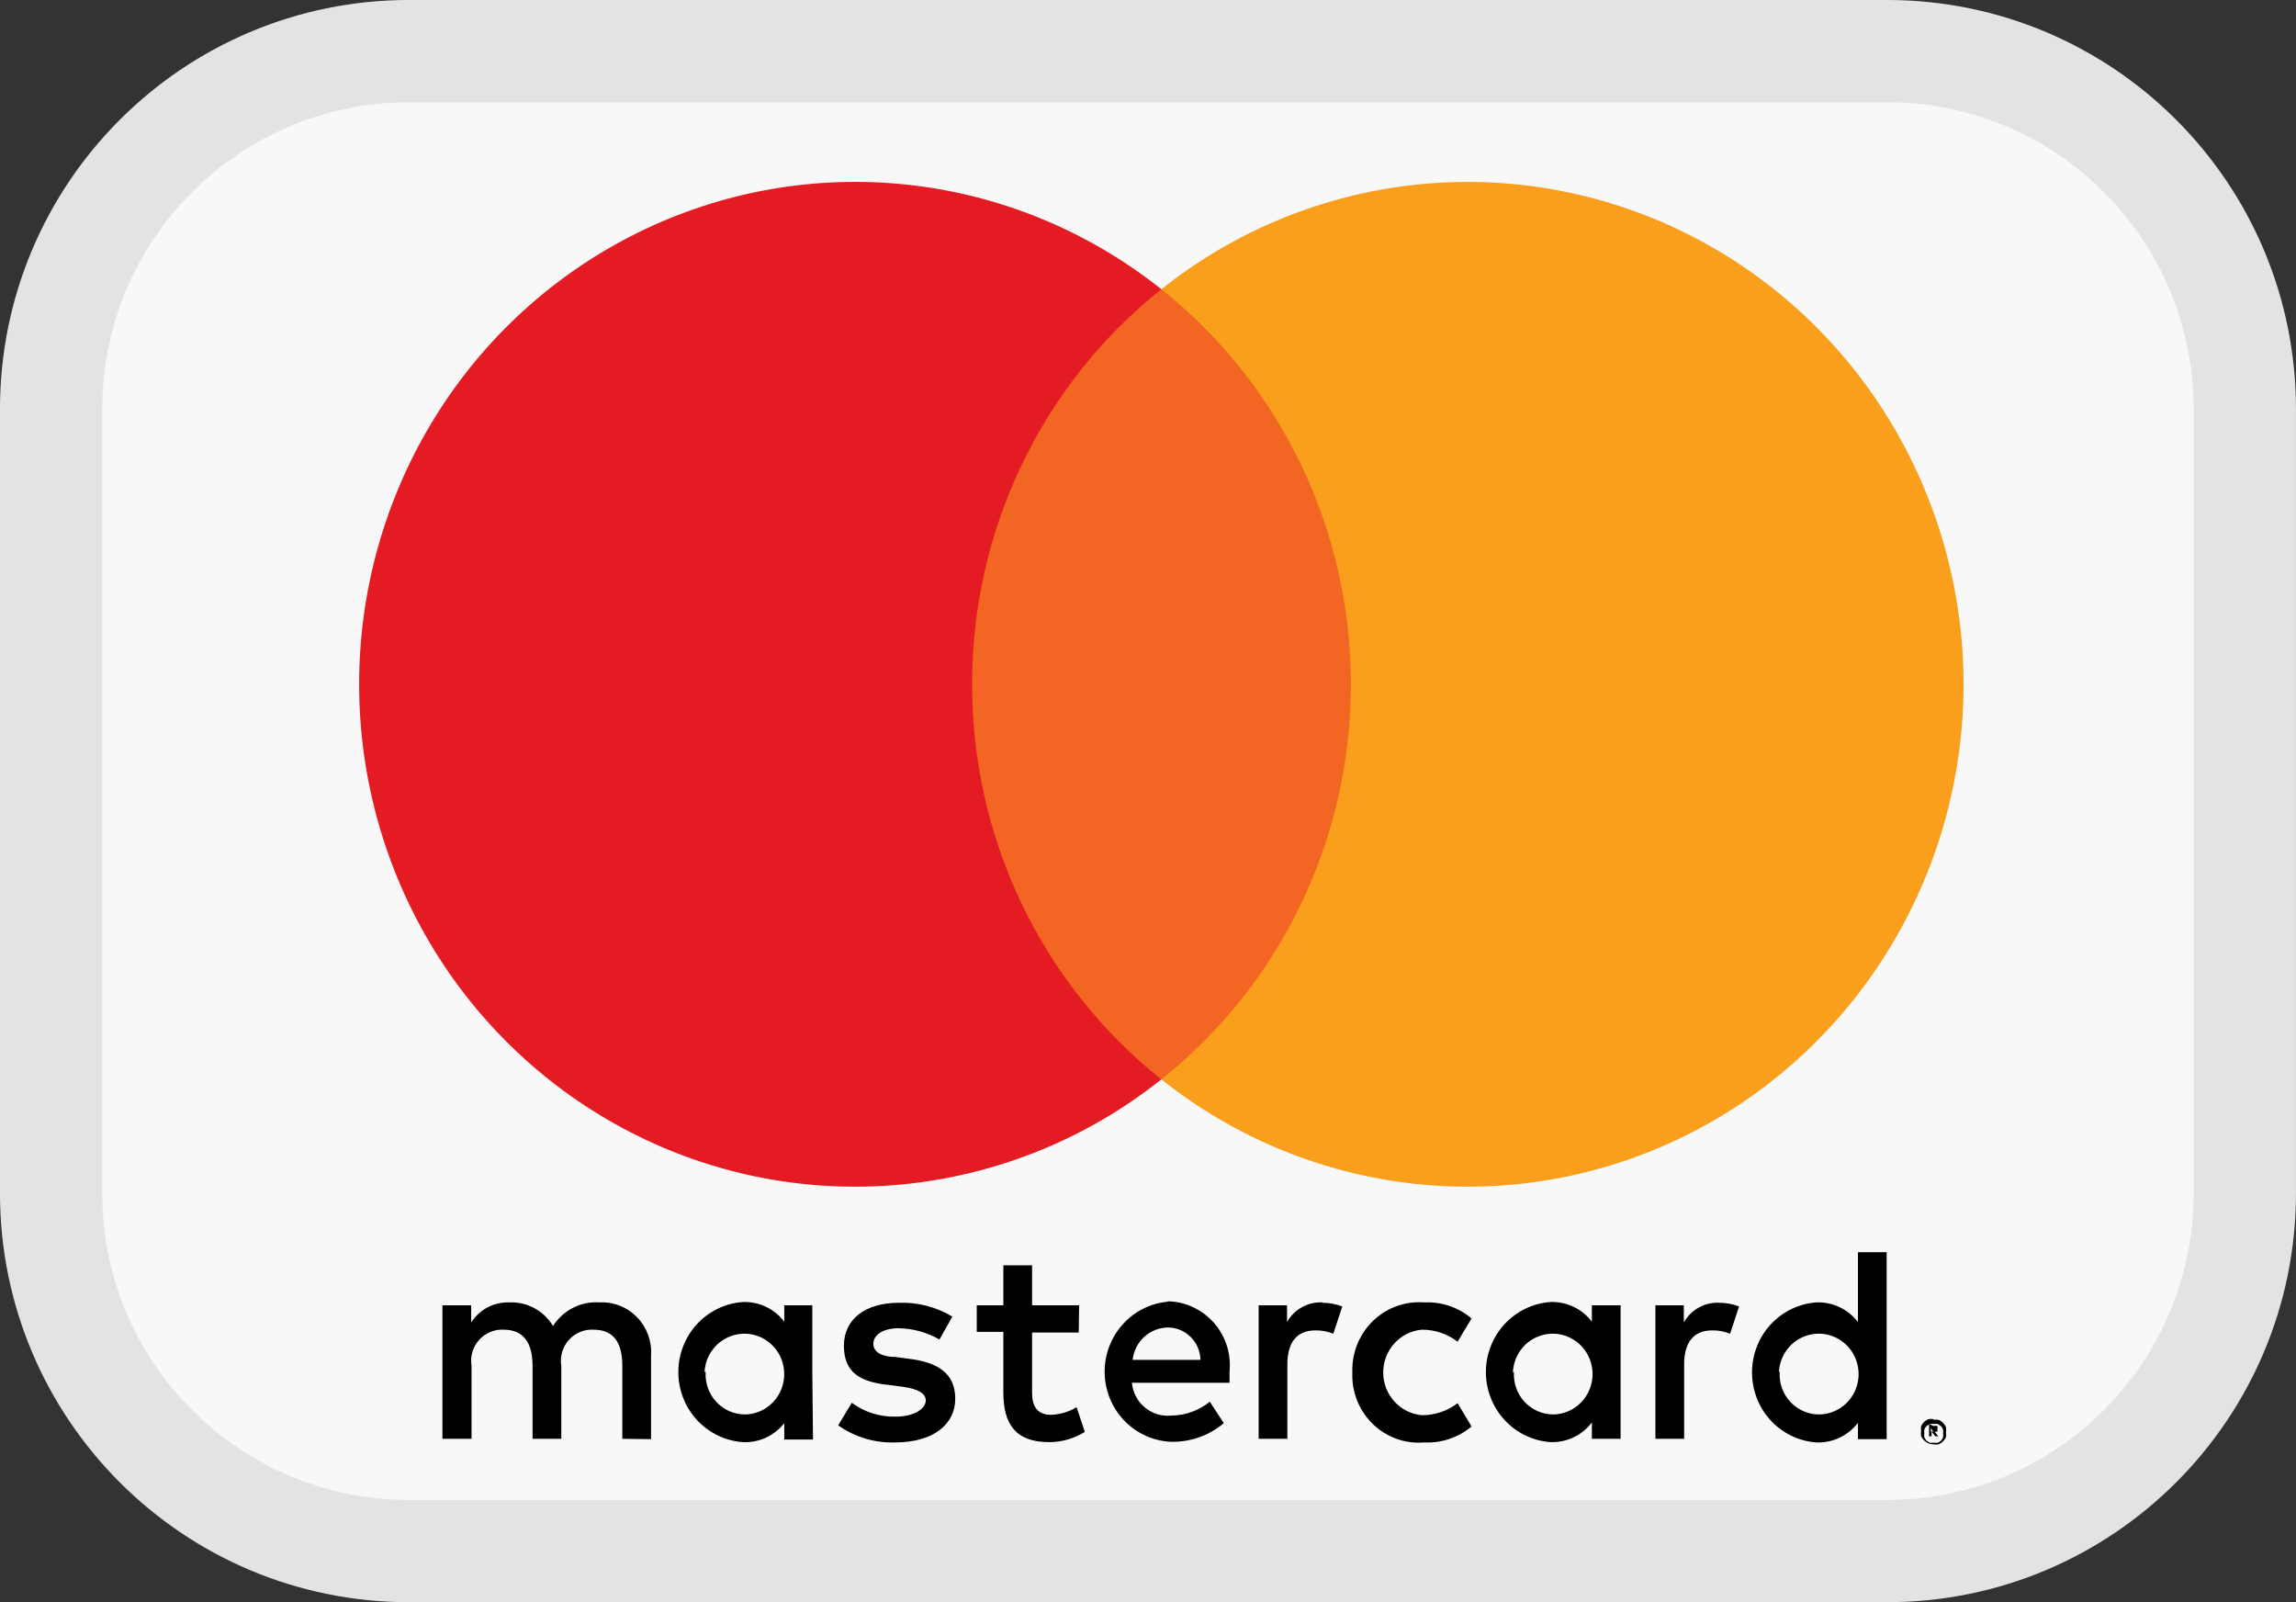
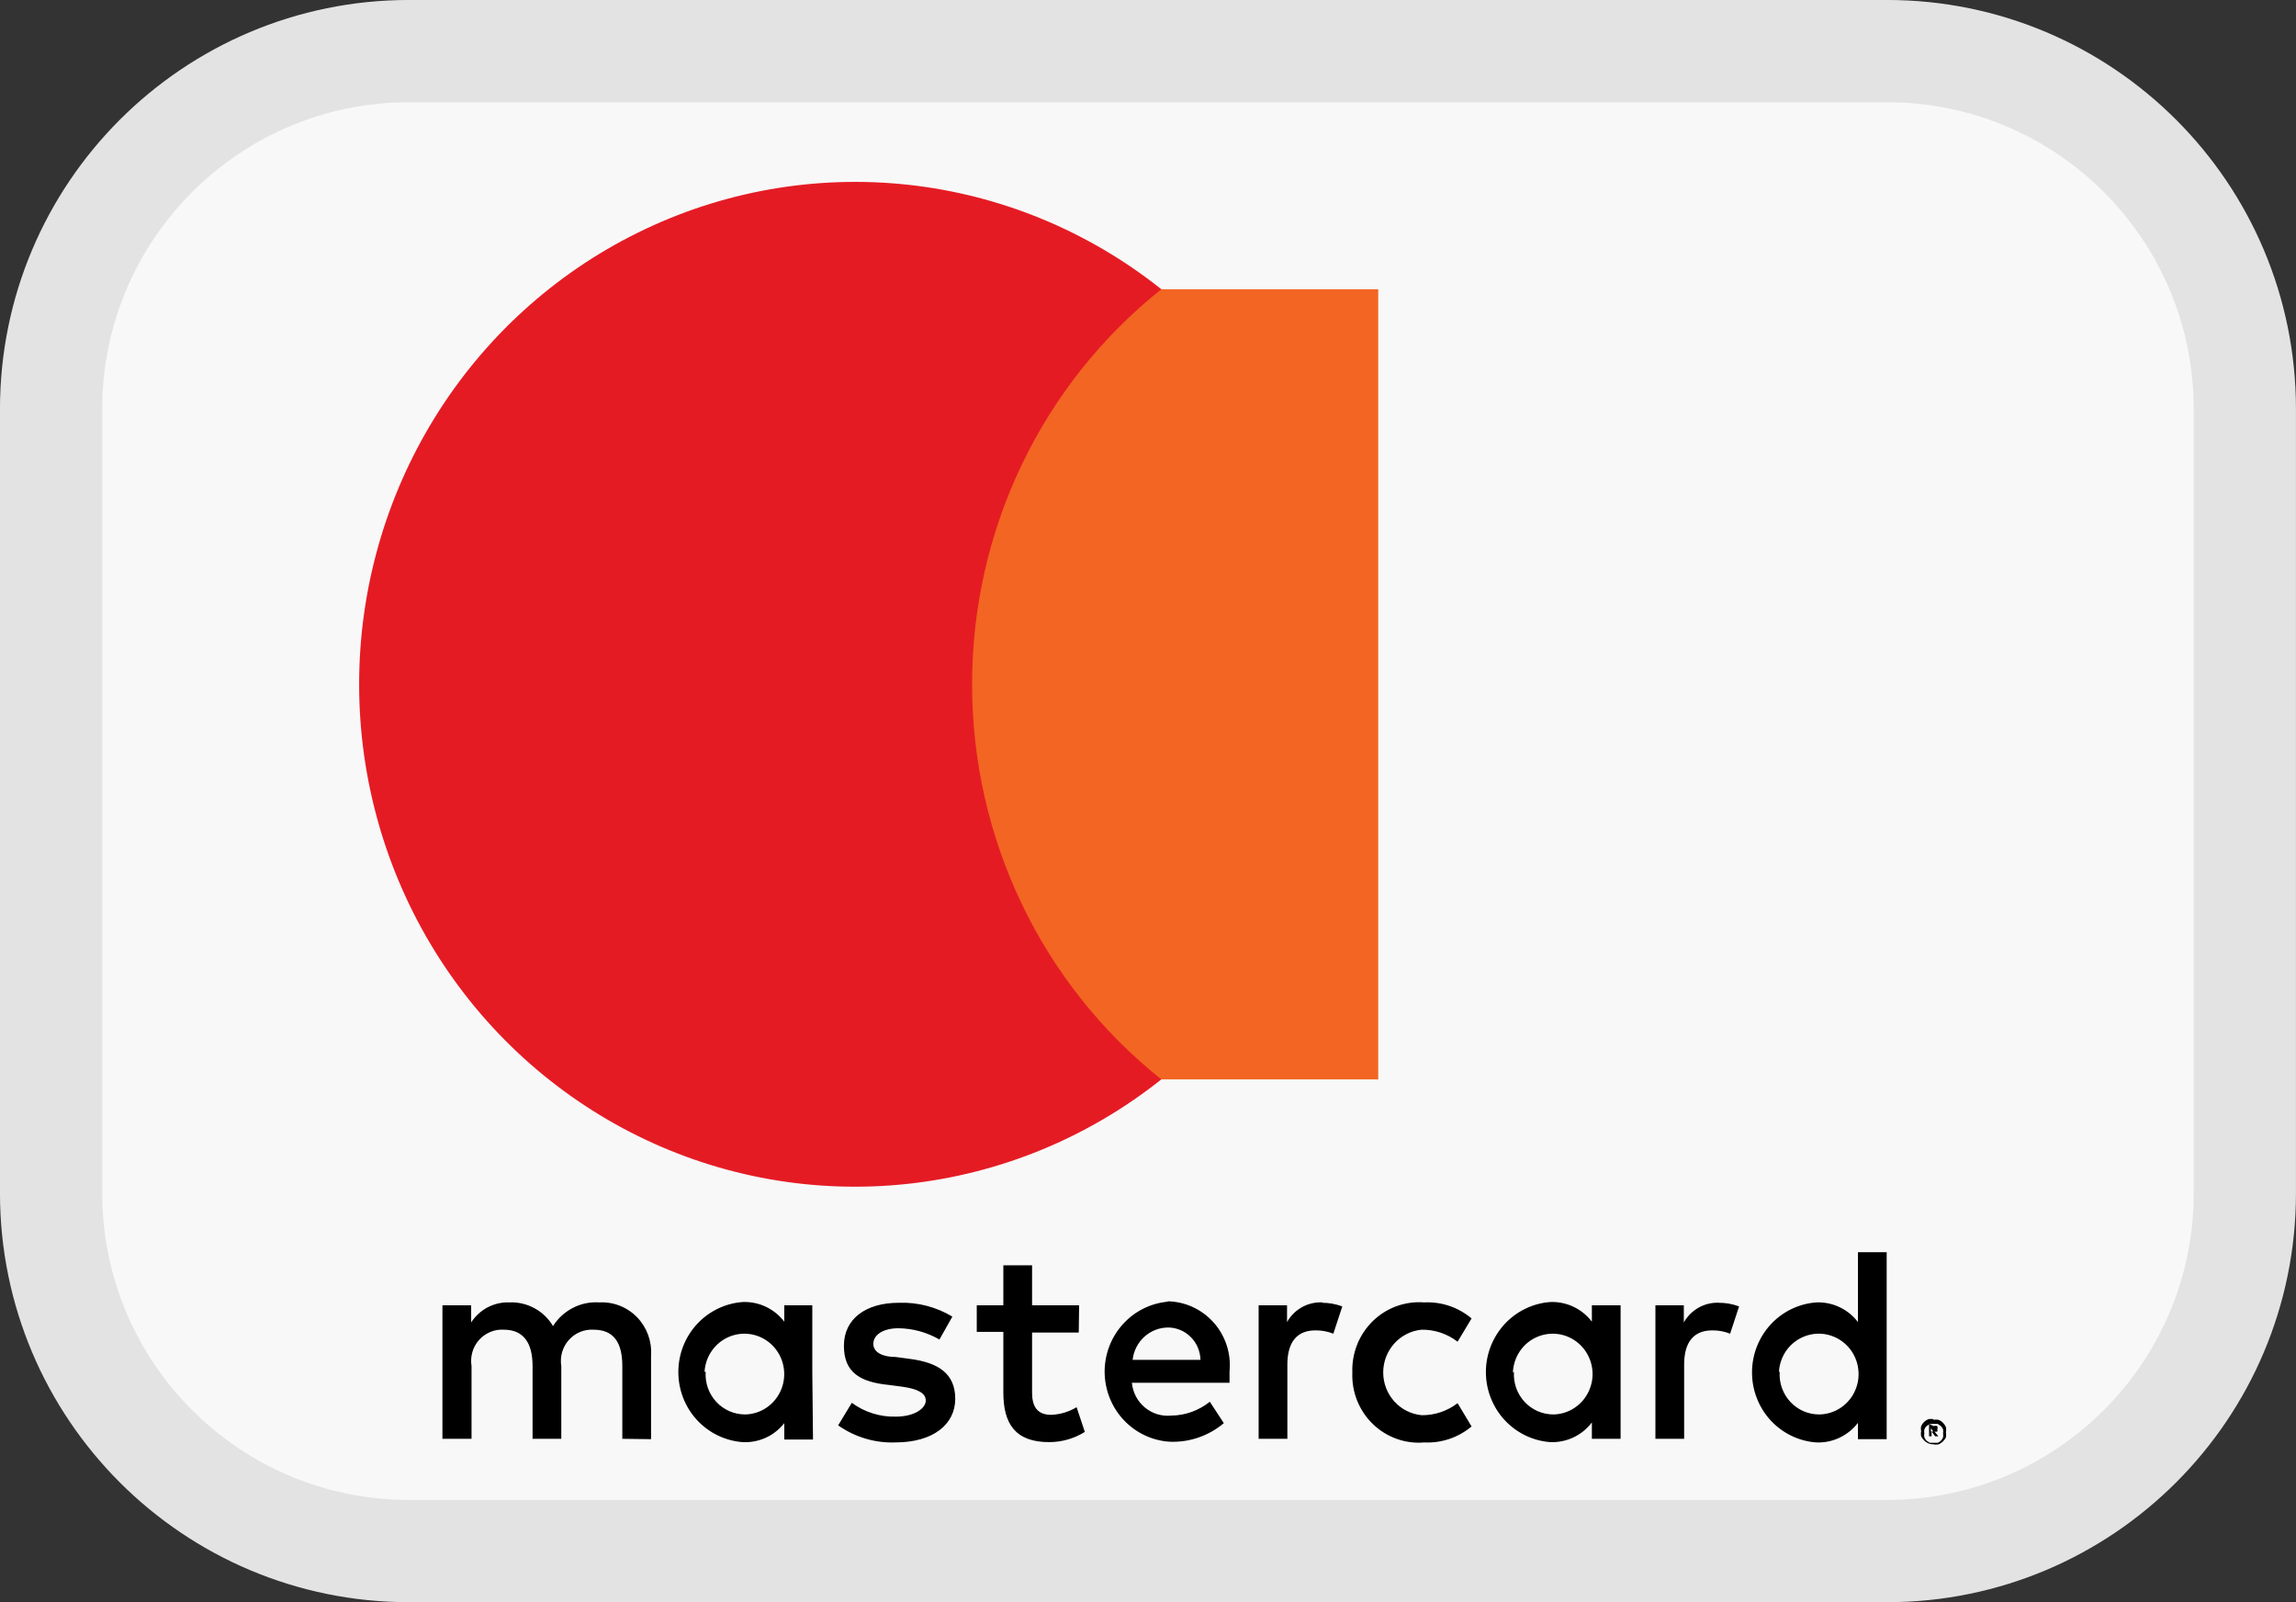
<svg xmlns="http://www.w3.org/2000/svg" width="43" height="30" viewBox="0 0 43 30" fill="none">
  <rect x="0" y="0" width="43" height="30" fill="#333333" stroke="none" />
  <path d="M0.957 7.66C0.957 3.958 3.958 0.957 7.66 0.957H35.34C39.042 0.957 42.042 3.958 42.042 7.66V22.34C42.042 26.042 39.042 29.043 35.34 29.043H7.66C3.958 29.043 0.957 26.042 0.957 22.34V7.66Z" fill="#F8F8F8" stroke="#E3E3E3" stroke-width="1.915" />
  <path d="M17.689 5.416H25.812V20.211H17.689V5.416Z" fill="#F26522" />
  <path d="M18.206 12.813C18.204 11.389 18.522 9.982 19.136 8.701C19.75 7.419 20.644 6.296 21.75 5.416C20.38 4.325 18.734 3.647 17.002 3.459C15.269 3.272 13.52 3.581 11.953 4.353C10.386 5.124 9.064 6.327 8.14 7.823C7.216 9.319 6.726 11.048 6.726 12.813C6.726 14.578 7.216 16.308 8.14 17.804C9.064 19.3 10.386 20.502 11.953 21.274C13.52 22.046 15.269 22.355 17.002 22.167C18.734 21.979 20.38 21.301 21.75 20.211C20.644 19.331 19.75 18.208 19.136 16.926C18.522 15.644 18.204 14.238 18.206 12.813Z" fill="#E51B24" />
-   <path d="M36.774 12.813C36.774 14.578 36.283 16.307 35.359 17.803C34.435 19.299 33.114 20.502 31.547 21.273C29.98 22.045 28.23 22.355 26.498 22.167C24.765 21.979 23.12 21.301 21.75 20.211C22.856 19.331 23.751 18.208 24.366 16.926C24.981 15.645 25.3 14.238 25.3 12.813C25.3 11.388 24.981 9.982 24.366 8.701C23.751 7.419 22.856 6.296 21.75 5.416C23.12 4.325 24.765 3.648 26.498 3.46C28.23 3.272 29.98 3.582 31.547 4.353C33.114 5.125 34.435 6.327 35.359 7.823C36.283 9.319 36.774 11.049 36.774 12.813Z" fill="#F99F1C" />
  <path d="M12.193 26.948V25.381C12.202 25.25 12.183 25.118 12.138 24.994C12.092 24.87 12.022 24.758 11.93 24.663C11.839 24.57 11.728 24.496 11.607 24.449C11.485 24.401 11.355 24.38 11.225 24.387C11.055 24.375 10.884 24.41 10.732 24.488C10.579 24.566 10.45 24.684 10.357 24.83C10.273 24.689 10.153 24.573 10.01 24.496C9.867 24.418 9.706 24.38 9.544 24.387C9.402 24.381 9.261 24.413 9.135 24.478C9.009 24.544 8.902 24.642 8.824 24.762V24.441H8.286V26.941H8.831V25.579C8.817 25.492 8.822 25.403 8.846 25.319C8.87 25.234 8.913 25.156 8.971 25.091C9.03 25.025 9.102 24.974 9.182 24.941C9.262 24.907 9.349 24.892 9.436 24.898C9.793 24.898 9.974 25.129 9.974 25.579V26.941H10.512V25.579C10.498 25.492 10.503 25.403 10.527 25.319C10.552 25.234 10.595 25.156 10.653 25.091C10.711 25.025 10.783 24.974 10.863 24.941C10.944 24.907 11.031 24.892 11.117 24.898C11.487 24.898 11.655 25.129 11.655 25.579V26.941L12.193 26.948ZM20.21 24.441H19.329V23.692H18.791V24.441H18.293V24.939H18.791V26.076C18.791 26.655 19.013 27.003 19.645 27.003C19.882 27.004 20.115 26.938 20.317 26.812L20.163 26.349C20.018 26.437 19.854 26.486 19.685 26.492C19.416 26.492 19.329 26.322 19.329 26.076V24.952H20.203L20.21 24.441ZM24.776 24.387C24.641 24.379 24.507 24.409 24.388 24.474C24.269 24.539 24.171 24.636 24.104 24.755V24.441H23.572V26.941H24.11V25.552C24.11 25.136 24.285 24.911 24.635 24.911C24.75 24.909 24.864 24.93 24.971 24.973L25.139 24.462C25.016 24.417 24.887 24.393 24.756 24.394L24.776 24.387ZM17.836 24.653C17.533 24.471 17.185 24.381 16.834 24.394C16.208 24.394 15.805 24.7 15.805 25.198C15.805 25.695 16.101 25.879 16.652 25.933L16.908 25.967C17.197 26.008 17.338 26.09 17.338 26.226C17.338 26.362 17.143 26.526 16.773 26.526C16.479 26.533 16.191 26.442 15.953 26.267L15.697 26.689C16.01 26.91 16.385 27.022 16.766 27.009C17.479 27.009 17.89 26.669 17.89 26.192C17.89 25.715 17.567 25.511 17.029 25.443L16.773 25.409C16.538 25.409 16.356 25.327 16.356 25.163C16.356 25 16.531 24.871 16.827 24.871C17.096 24.874 17.36 24.947 17.594 25.082L17.836 24.653ZM32.207 24.394C32.072 24.386 31.938 24.416 31.819 24.481C31.701 24.546 31.602 24.643 31.535 24.762V24.441H31.003V26.941H31.541V25.552C31.541 25.136 31.716 24.911 32.066 24.911C32.181 24.909 32.295 24.93 32.402 24.973L32.57 24.462C32.447 24.416 32.318 24.393 32.187 24.394H32.207ZM25.327 25.702C25.32 25.88 25.35 26.058 25.416 26.224C25.482 26.389 25.582 26.539 25.709 26.663C25.836 26.786 25.988 26.881 26.154 26.941C26.32 27.001 26.497 27.024 26.672 27.009C26.995 27.025 27.311 26.918 27.56 26.71L27.298 26.274C27.105 26.422 26.868 26.502 26.625 26.499C26.428 26.48 26.245 26.388 26.112 26.24C25.979 26.092 25.905 25.899 25.905 25.698C25.905 25.498 25.979 25.305 26.112 25.157C26.245 25.009 26.428 24.916 26.625 24.898C26.868 24.895 27.105 24.974 27.298 25.123L27.56 24.687C27.312 24.478 26.995 24.371 26.672 24.387C26.496 24.373 26.32 24.398 26.153 24.458C25.987 24.519 25.836 24.614 25.709 24.738C25.582 24.863 25.482 25.013 25.416 25.179C25.351 25.345 25.32 25.523 25.327 25.702ZM30.351 25.702V24.441H29.813V24.748C29.722 24.628 29.603 24.532 29.467 24.468C29.331 24.404 29.183 24.374 29.033 24.38C28.706 24.404 28.4 24.553 28.176 24.796C27.953 25.039 27.828 25.359 27.828 25.691C27.828 26.024 27.953 26.344 28.176 26.587C28.4 26.83 28.706 26.979 29.033 27.003C29.183 27.009 29.331 26.979 29.467 26.915C29.603 26.851 29.722 26.755 29.813 26.635V26.941H30.351V25.702ZM28.334 25.702C28.339 25.554 28.387 25.412 28.471 25.291C28.555 25.171 28.672 25.078 28.808 25.025C28.944 24.971 29.092 24.959 29.234 24.989C29.377 25.02 29.507 25.092 29.61 25.197C29.712 25.302 29.782 25.434 29.811 25.579C29.84 25.724 29.827 25.873 29.772 26.01C29.718 26.147 29.626 26.265 29.506 26.349C29.387 26.434 29.246 26.481 29.1 26.485C28.998 26.486 28.897 26.466 28.804 26.426C28.71 26.386 28.625 26.326 28.555 26.252C28.485 26.177 28.431 26.088 28.396 25.991C28.362 25.894 28.347 25.791 28.354 25.688L28.334 25.702ZM21.878 24.373C21.55 24.401 21.246 24.553 21.025 24.8C20.804 25.046 20.684 25.368 20.688 25.701C20.693 26.033 20.821 26.352 21.048 26.592C21.275 26.832 21.583 26.977 21.911 26.996C22.278 27.01 22.637 26.886 22.92 26.648L22.658 26.247C22.453 26.412 22.2 26.503 21.938 26.506C21.85 26.515 21.76 26.506 21.675 26.481C21.59 26.455 21.511 26.412 21.442 26.355C21.373 26.298 21.316 26.228 21.274 26.148C21.233 26.069 21.207 25.982 21.198 25.892H23.027V25.681C23.043 25.515 23.025 25.348 22.974 25.19C22.922 25.032 22.839 24.886 22.729 24.763C22.618 24.639 22.484 24.54 22.334 24.472C22.184 24.403 22.022 24.368 21.857 24.366L21.878 24.373ZM21.857 24.857C21.938 24.855 22.018 24.869 22.093 24.899C22.168 24.928 22.236 24.973 22.294 25.029C22.352 25.085 22.399 25.152 22.431 25.227C22.463 25.302 22.481 25.382 22.483 25.463H21.212C21.23 25.296 21.309 25.141 21.433 25.029C21.557 24.917 21.718 24.856 21.884 24.857H21.857ZM35.334 25.681V23.447H34.796V24.755C34.705 24.635 34.586 24.539 34.45 24.475C34.315 24.411 34.166 24.381 34.016 24.387C33.689 24.411 33.383 24.559 33.159 24.803C32.936 25.046 32.812 25.366 32.812 25.698C32.812 26.03 32.936 26.351 33.159 26.594C33.383 26.837 33.689 26.986 34.016 27.009C34.166 27.015 34.315 26.985 34.45 26.921C34.586 26.857 34.705 26.761 34.796 26.642V26.948H35.334V25.681ZM33.317 25.681C33.326 25.535 33.377 25.394 33.464 25.276C33.551 25.159 33.669 25.069 33.806 25.019C33.942 24.968 34.09 24.959 34.231 24.992C34.372 25.026 34.501 25.1 34.601 25.206C34.701 25.312 34.769 25.445 34.795 25.59C34.822 25.734 34.807 25.883 34.751 26.019C34.696 26.155 34.602 26.271 34.482 26.354C34.363 26.436 34.222 26.482 34.077 26.485C33.975 26.486 33.874 26.466 33.78 26.426C33.687 26.386 33.602 26.326 33.532 26.252C33.462 26.177 33.408 26.088 33.373 25.991C33.338 25.894 33.324 25.791 33.33 25.688L33.317 25.681ZM15.213 25.688V24.441H14.688V24.748C14.597 24.628 14.478 24.532 14.342 24.468C14.207 24.404 14.058 24.374 13.908 24.38C13.581 24.404 13.275 24.553 13.051 24.796C12.828 25.039 12.704 25.359 12.704 25.691C12.704 26.024 12.828 26.344 13.051 26.587C13.275 26.83 13.581 26.979 13.908 27.003C14.057 27.011 14.205 26.983 14.341 26.921C14.476 26.86 14.595 26.766 14.688 26.648V26.955H15.226L15.213 25.688ZM13.195 25.688C13.203 25.541 13.253 25.4 13.339 25.282C13.425 25.163 13.543 25.073 13.679 25.021C13.814 24.97 13.962 24.959 14.104 24.991C14.245 25.023 14.374 25.096 14.475 25.201C14.577 25.307 14.645 25.439 14.673 25.584C14.701 25.728 14.687 25.877 14.633 26.013C14.578 26.149 14.486 26.266 14.367 26.35C14.248 26.434 14.107 26.481 13.962 26.485C13.86 26.486 13.759 26.466 13.666 26.426C13.572 26.386 13.487 26.326 13.417 26.252C13.347 26.177 13.293 26.088 13.258 25.991C13.224 25.894 13.209 25.791 13.216 25.688H13.195ZM36.209 26.587C36.242 26.58 36.276 26.58 36.309 26.587C36.34 26.6 36.367 26.618 36.39 26.642C36.413 26.666 36.431 26.693 36.444 26.723C36.45 26.755 36.45 26.787 36.444 26.819C36.45 26.85 36.45 26.883 36.444 26.914C36.43 26.942 36.412 26.967 36.39 26.989C36.367 27.012 36.339 27.031 36.309 27.044C36.276 27.051 36.242 27.051 36.209 27.044C36.176 27.044 36.143 27.038 36.113 27.025C36.083 27.012 36.056 26.993 36.034 26.969C36.011 26.948 35.993 26.922 35.98 26.894C35.973 26.862 35.973 26.83 35.98 26.798C35.973 26.767 35.973 26.734 35.98 26.703C36.007 26.644 36.055 26.598 36.114 26.574C36.148 26.567 36.182 26.567 36.215 26.574L36.209 26.587ZM36.215 27.016H36.289C36.312 27.007 36.333 26.993 36.35 26.976C36.367 26.958 36.381 26.937 36.39 26.914C36.395 26.889 36.395 26.864 36.39 26.839C36.395 26.815 36.395 26.789 36.39 26.764C36.381 26.741 36.367 26.721 36.35 26.703L36.289 26.662H36.141L36.081 26.703C36.063 26.72 36.05 26.741 36.04 26.764C36.034 26.789 36.034 26.815 36.04 26.839C36.034 26.864 36.034 26.89 36.04 26.914C36.05 26.937 36.063 26.958 36.081 26.976L36.141 27.016H36.215ZM36.215 26.703C36.237 26.696 36.261 26.696 36.282 26.703C36.286 26.712 36.288 26.721 36.288 26.73C36.288 26.74 36.286 26.749 36.282 26.758C36.288 26.773 36.288 26.79 36.282 26.805C36.265 26.811 36.246 26.811 36.229 26.805L36.303 26.894H36.242L36.175 26.805V26.894H36.128V26.662L36.215 26.703ZM36.161 26.744V26.805H36.249H36.209L36.161 26.744Z" fill="black" />
</svg>